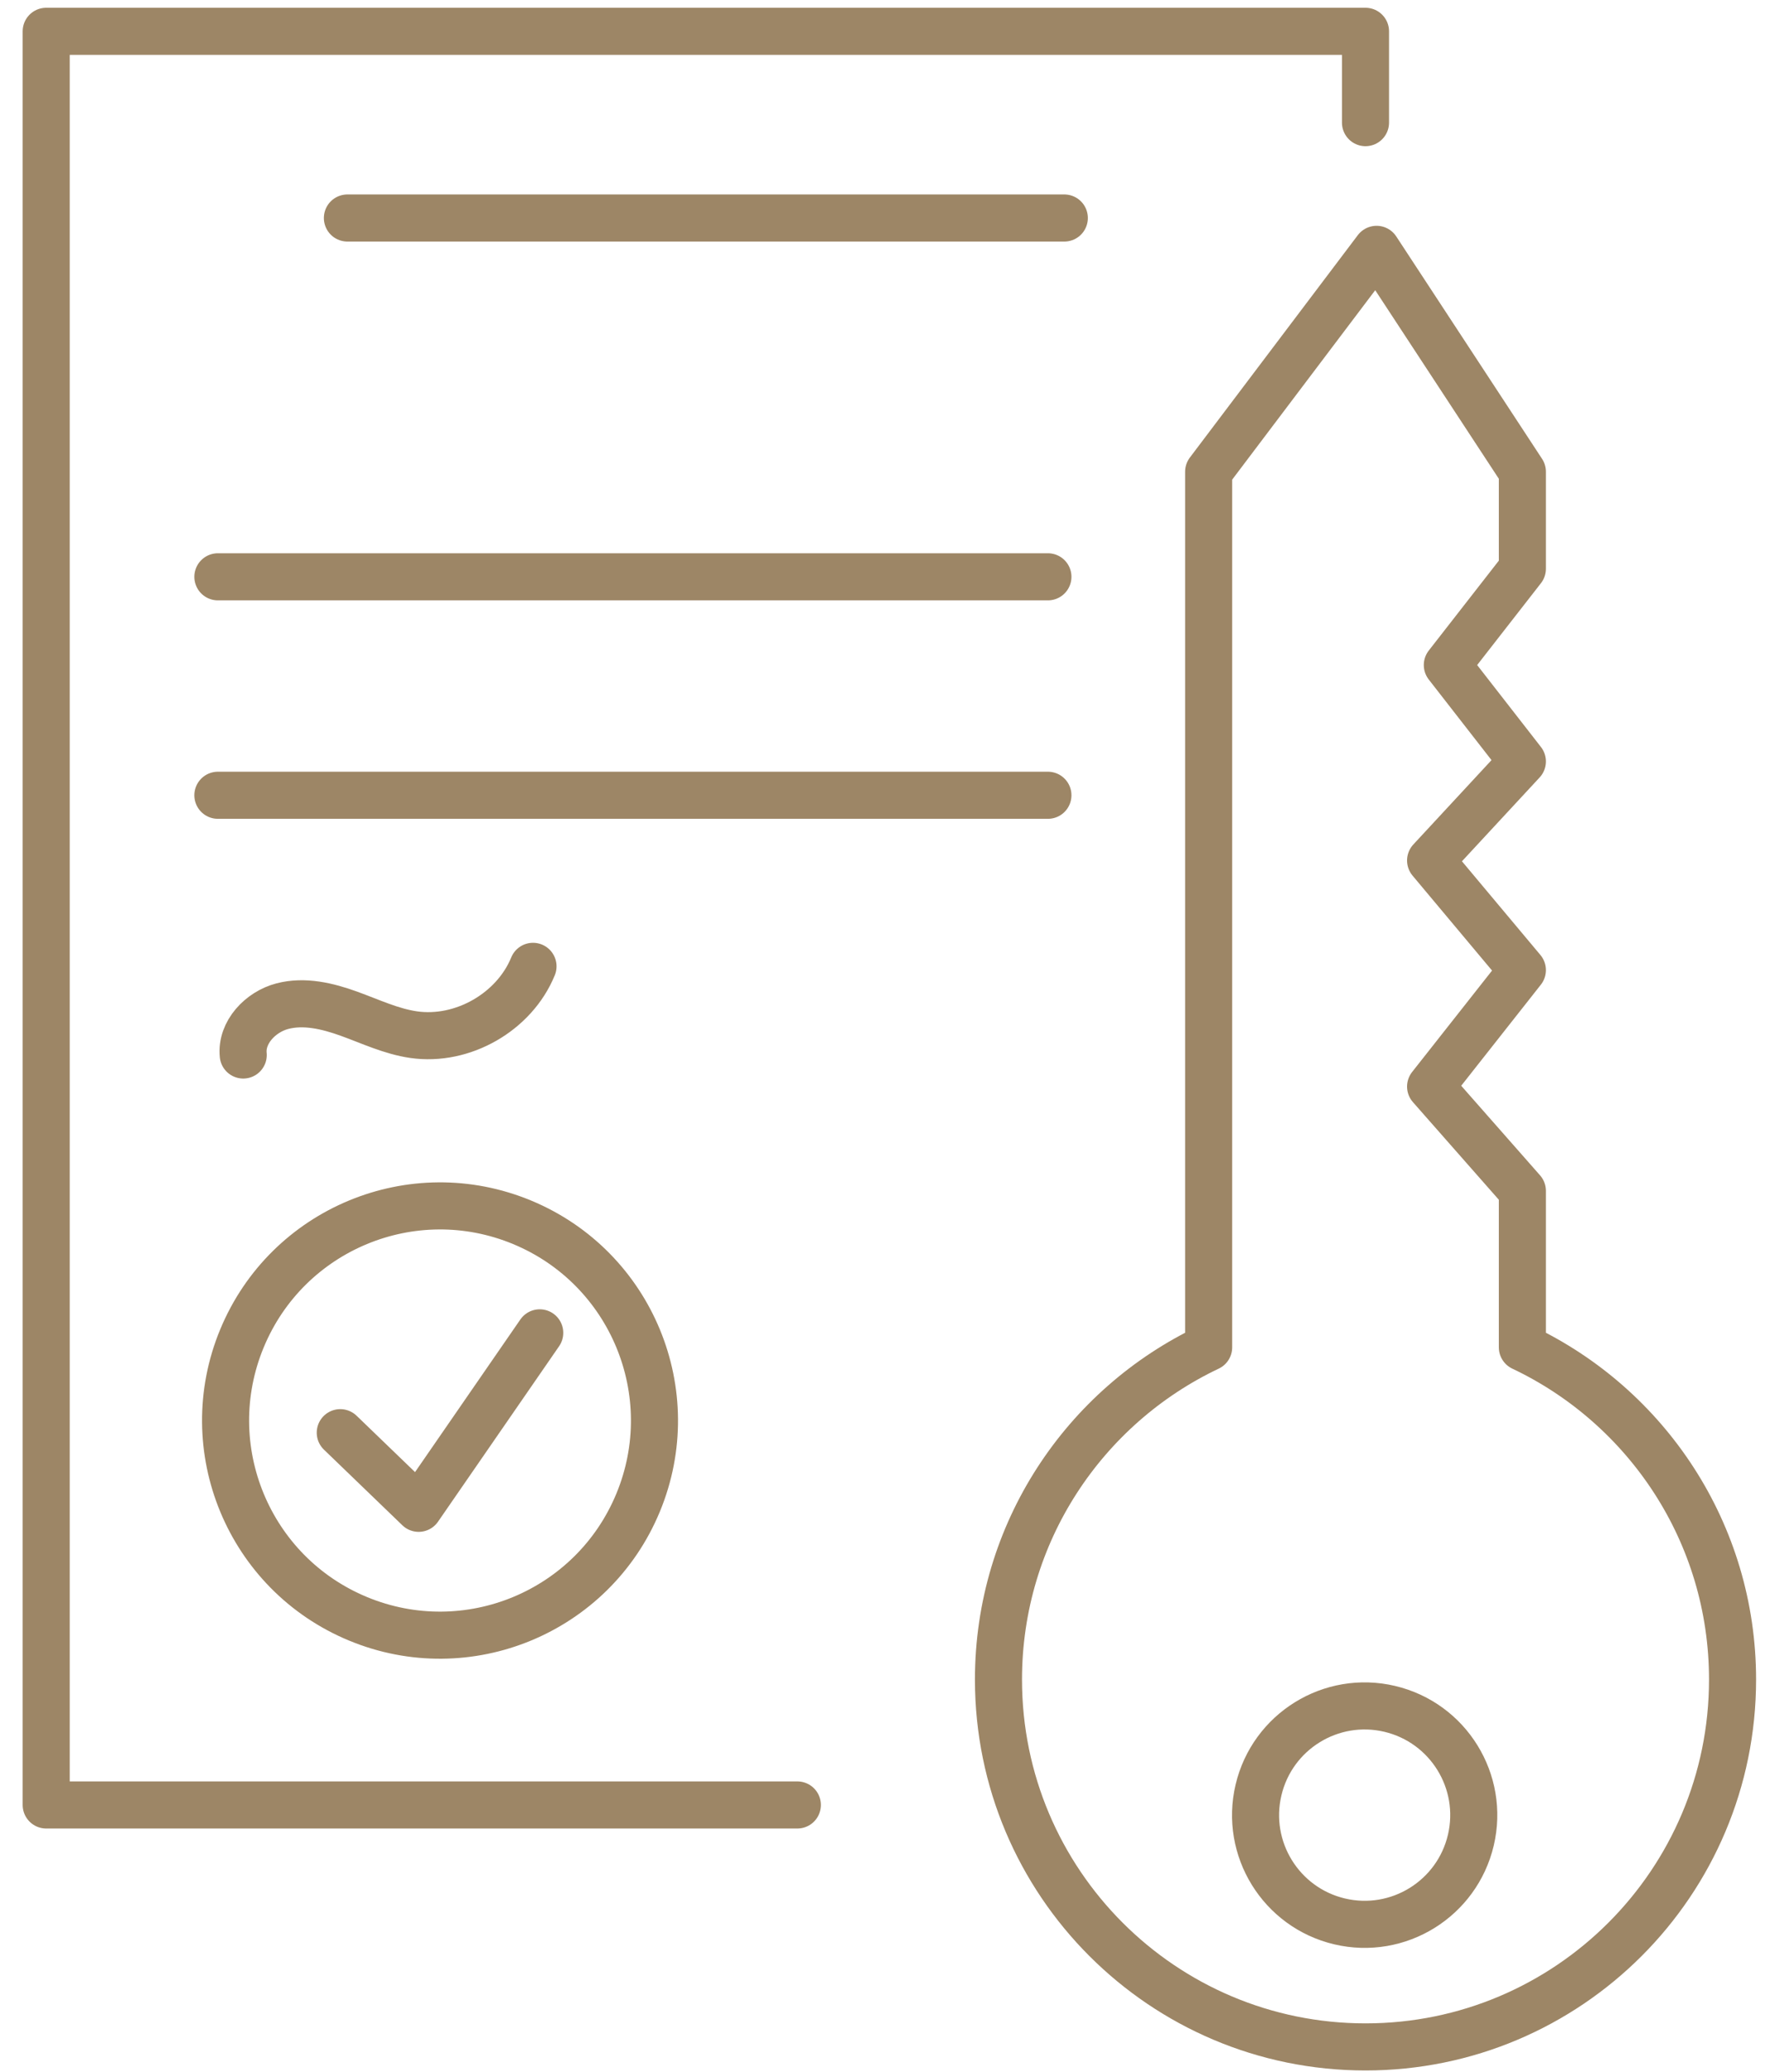
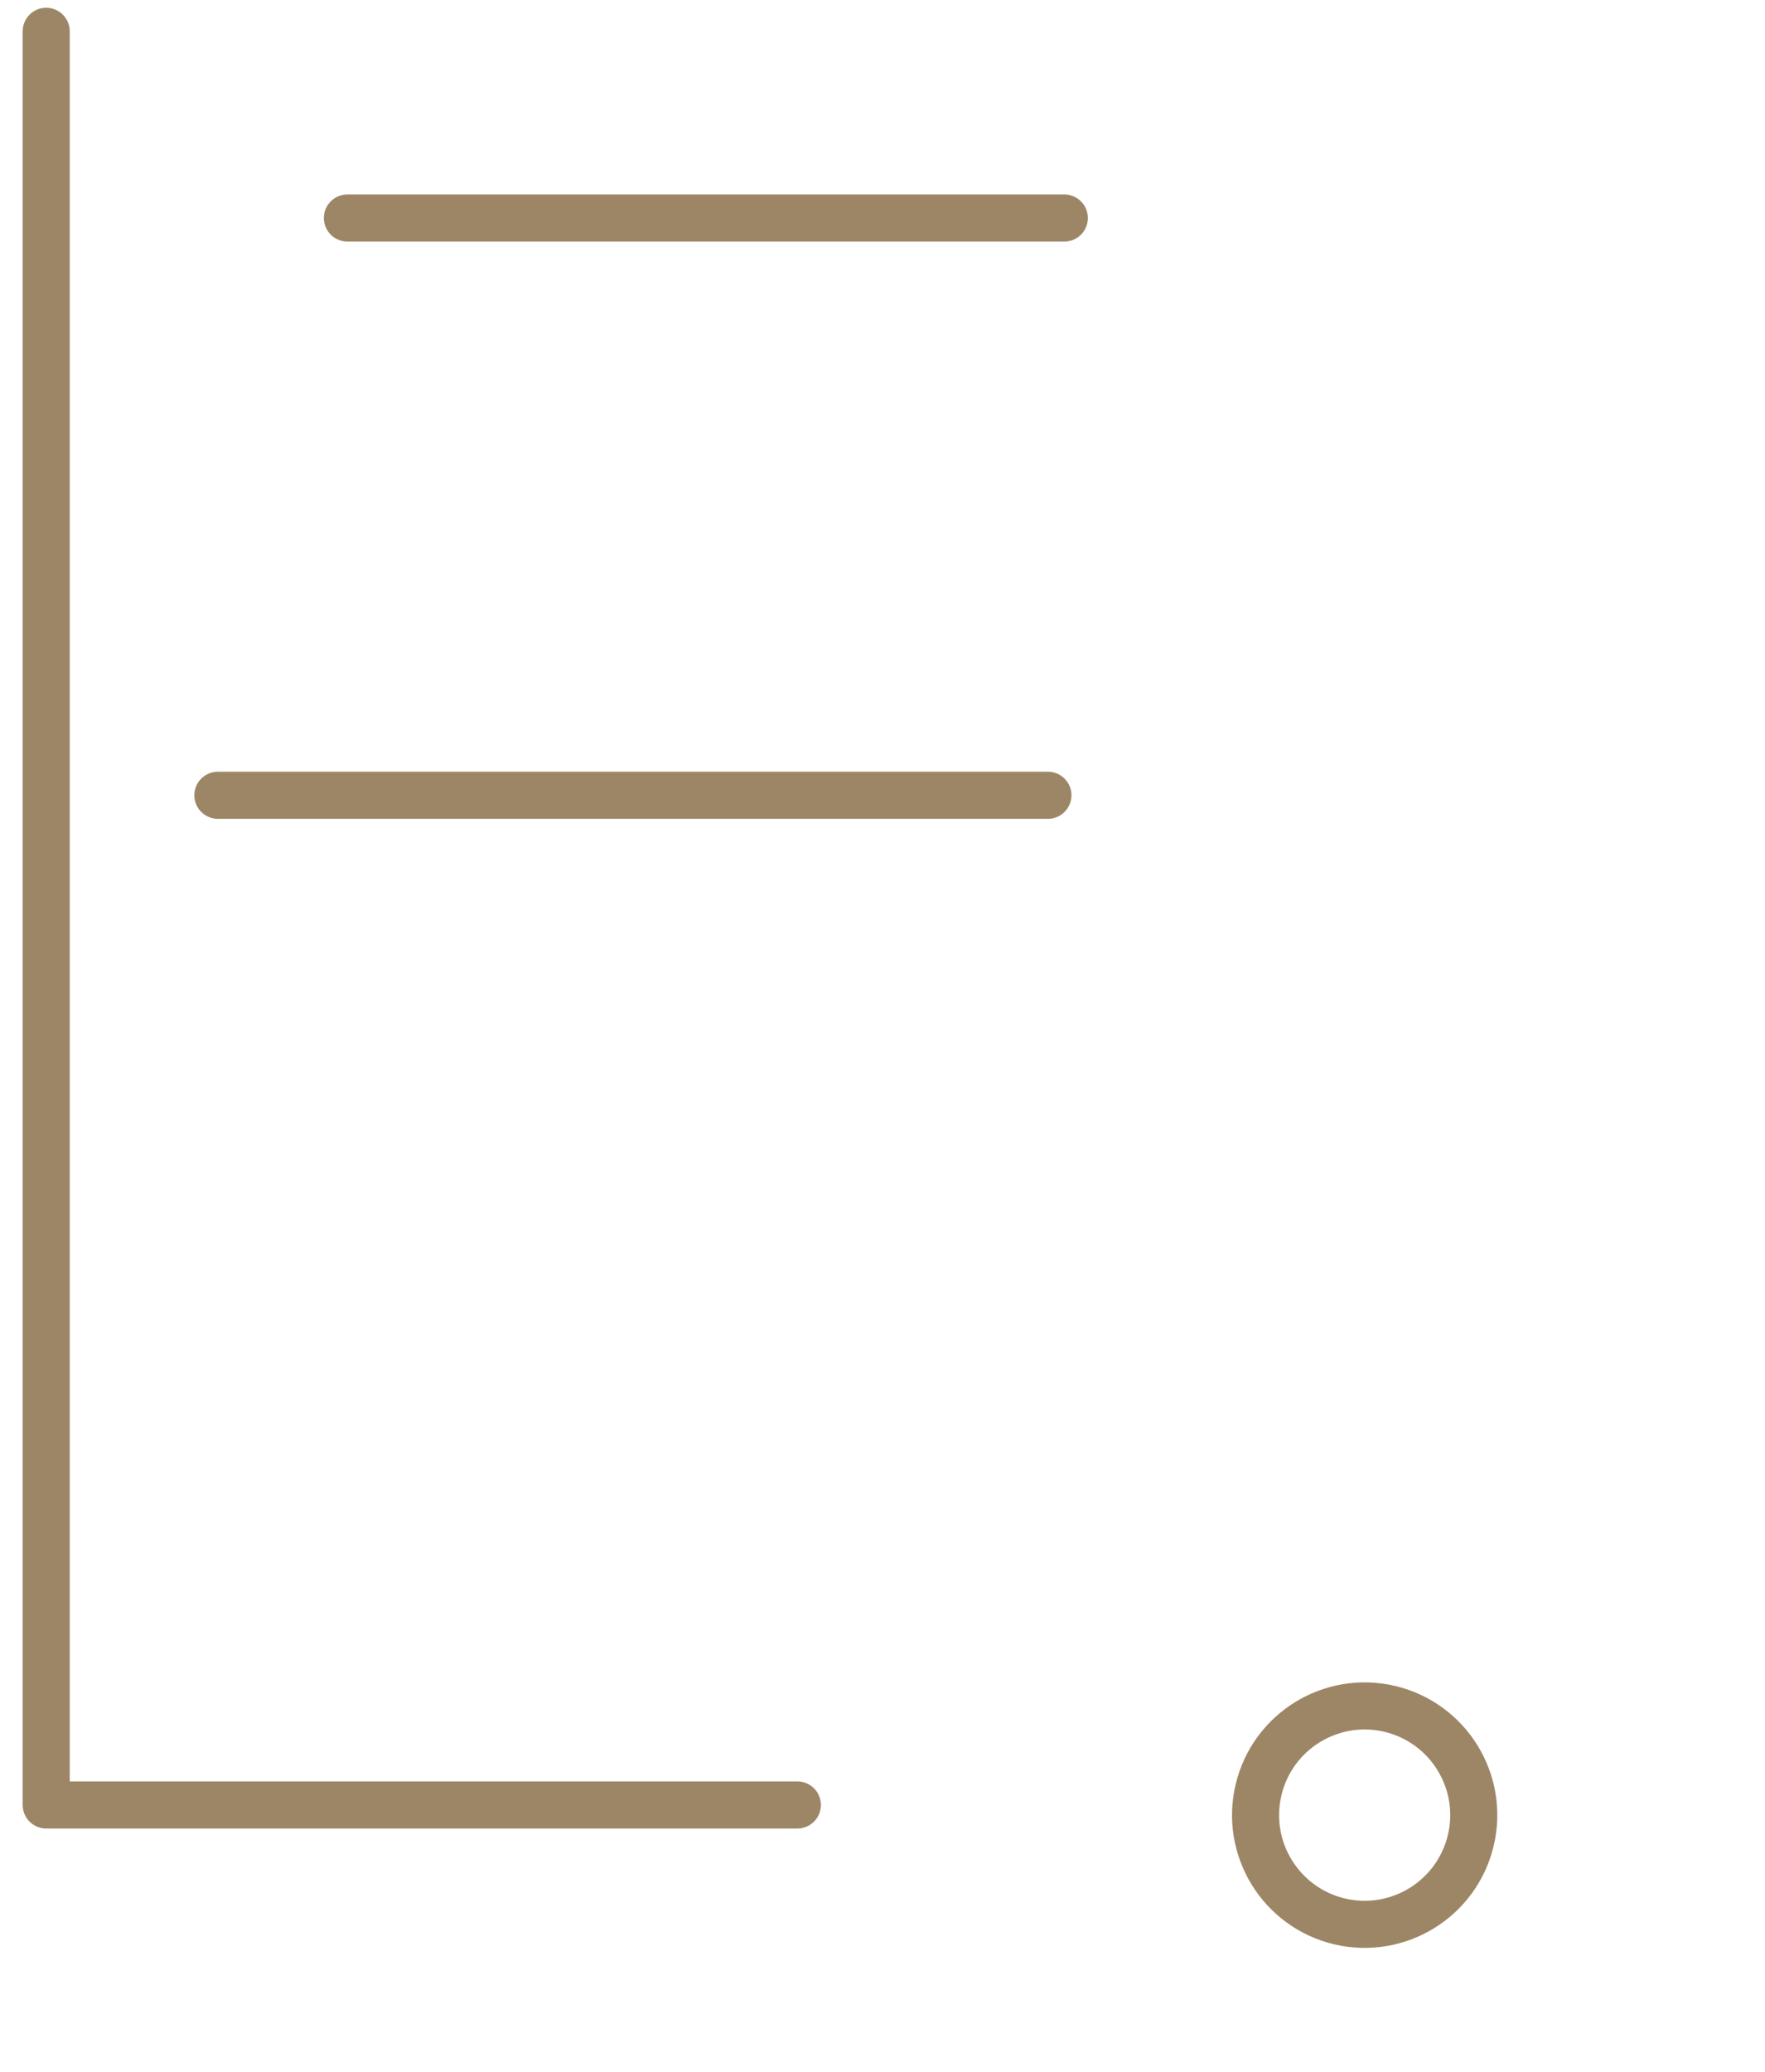
<svg xmlns="http://www.w3.org/2000/svg" width="75" height="88" viewBox="0 0 75 88" fill="none">
  <g id="Group">
    <g id="Group_2">
-       <path id="Vector" d="M33.882 76.65H1.963V1.33H58.024V5.208" stroke="#9D8666" stroke-width="2" stroke-linecap="round" stroke-linejoin="round" />
-       <path id="Vector_2" d="M27.115 63.812C29.04 59.163 26.833 53.832 22.184 51.906C17.536 49.98 12.207 52.188 10.281 56.838C8.356 61.487 10.563 66.818 15.212 68.744C19.86 70.67 25.189 68.462 27.115 63.812Z" stroke="#9D8666" stroke-width="2" stroke-linecap="round" stroke-linejoin="round" />
-       <path id="Vector_3" d="M14.459 60.841L17.79 64.052L22.935 56.601" stroke="#9D8666" stroke-width="2" stroke-linecap="round" stroke-linejoin="round" />
+       <path id="Vector" d="M33.882 76.65H1.963V1.33V5.208" stroke="#9D8666" stroke-width="2" stroke-linecap="round" stroke-linejoin="round" />
      <path id="Vector_4" d="M14.762 9.258H45.226" stroke="#9D8666" stroke-width="2" stroke-linecap="round" stroke-linejoin="round" />
-       <path id="Vector_5" d="M9.258 24.495H44.529" stroke="#9D8666" stroke-width="2" stroke-linecap="round" stroke-linejoin="round" />
    </g>
-     <path id="Vector_6" d="M64.69 57.214V50.572L60.79 46.143L64.69 41.197L60.79 36.542L64.69 32.336L61.501 28.242L64.69 24.152V20.033L58.495 10.589L51.359 20.033V57.217C46.079 59.718 42.428 65.095 42.428 71.324C42.428 79.941 49.41 86.925 58.025 86.925C66.639 86.925 73.621 79.941 73.621 71.324C73.621 65.095 69.97 59.718 64.69 57.217V57.214Z" stroke="#9D8666" stroke-width="2" stroke-linecap="round" stroke-linejoin="round" />
    <path id="Vector_7" d="M62.5 78.147C63.088 75.655 61.545 73.158 59.053 72.569C56.562 71.981 54.065 73.525 53.477 76.017C52.889 78.509 54.432 81.006 56.923 81.595C59.415 82.183 61.911 80.639 62.5 78.147Z" stroke="#9D8666" stroke-width="2" stroke-linecap="round" stroke-linejoin="round" />
    <path id="Vector_8" d="M9.258 33.772H44.529" stroke="#9D8666" stroke-width="2" stroke-linecap="round" stroke-linejoin="round" />
-     <path id="Vector_9" d="M10.336 44.802C10.238 43.843 11.065 42.972 11.998 42.728C12.931 42.484 13.922 42.721 14.829 43.049C15.737 43.377 16.622 43.8 17.577 43.938C19.654 44.237 21.855 42.98 22.649 41.037" stroke="#9D8666" stroke-width="2" stroke-linecap="round" stroke-linejoin="round" />
  </g>
</svg>